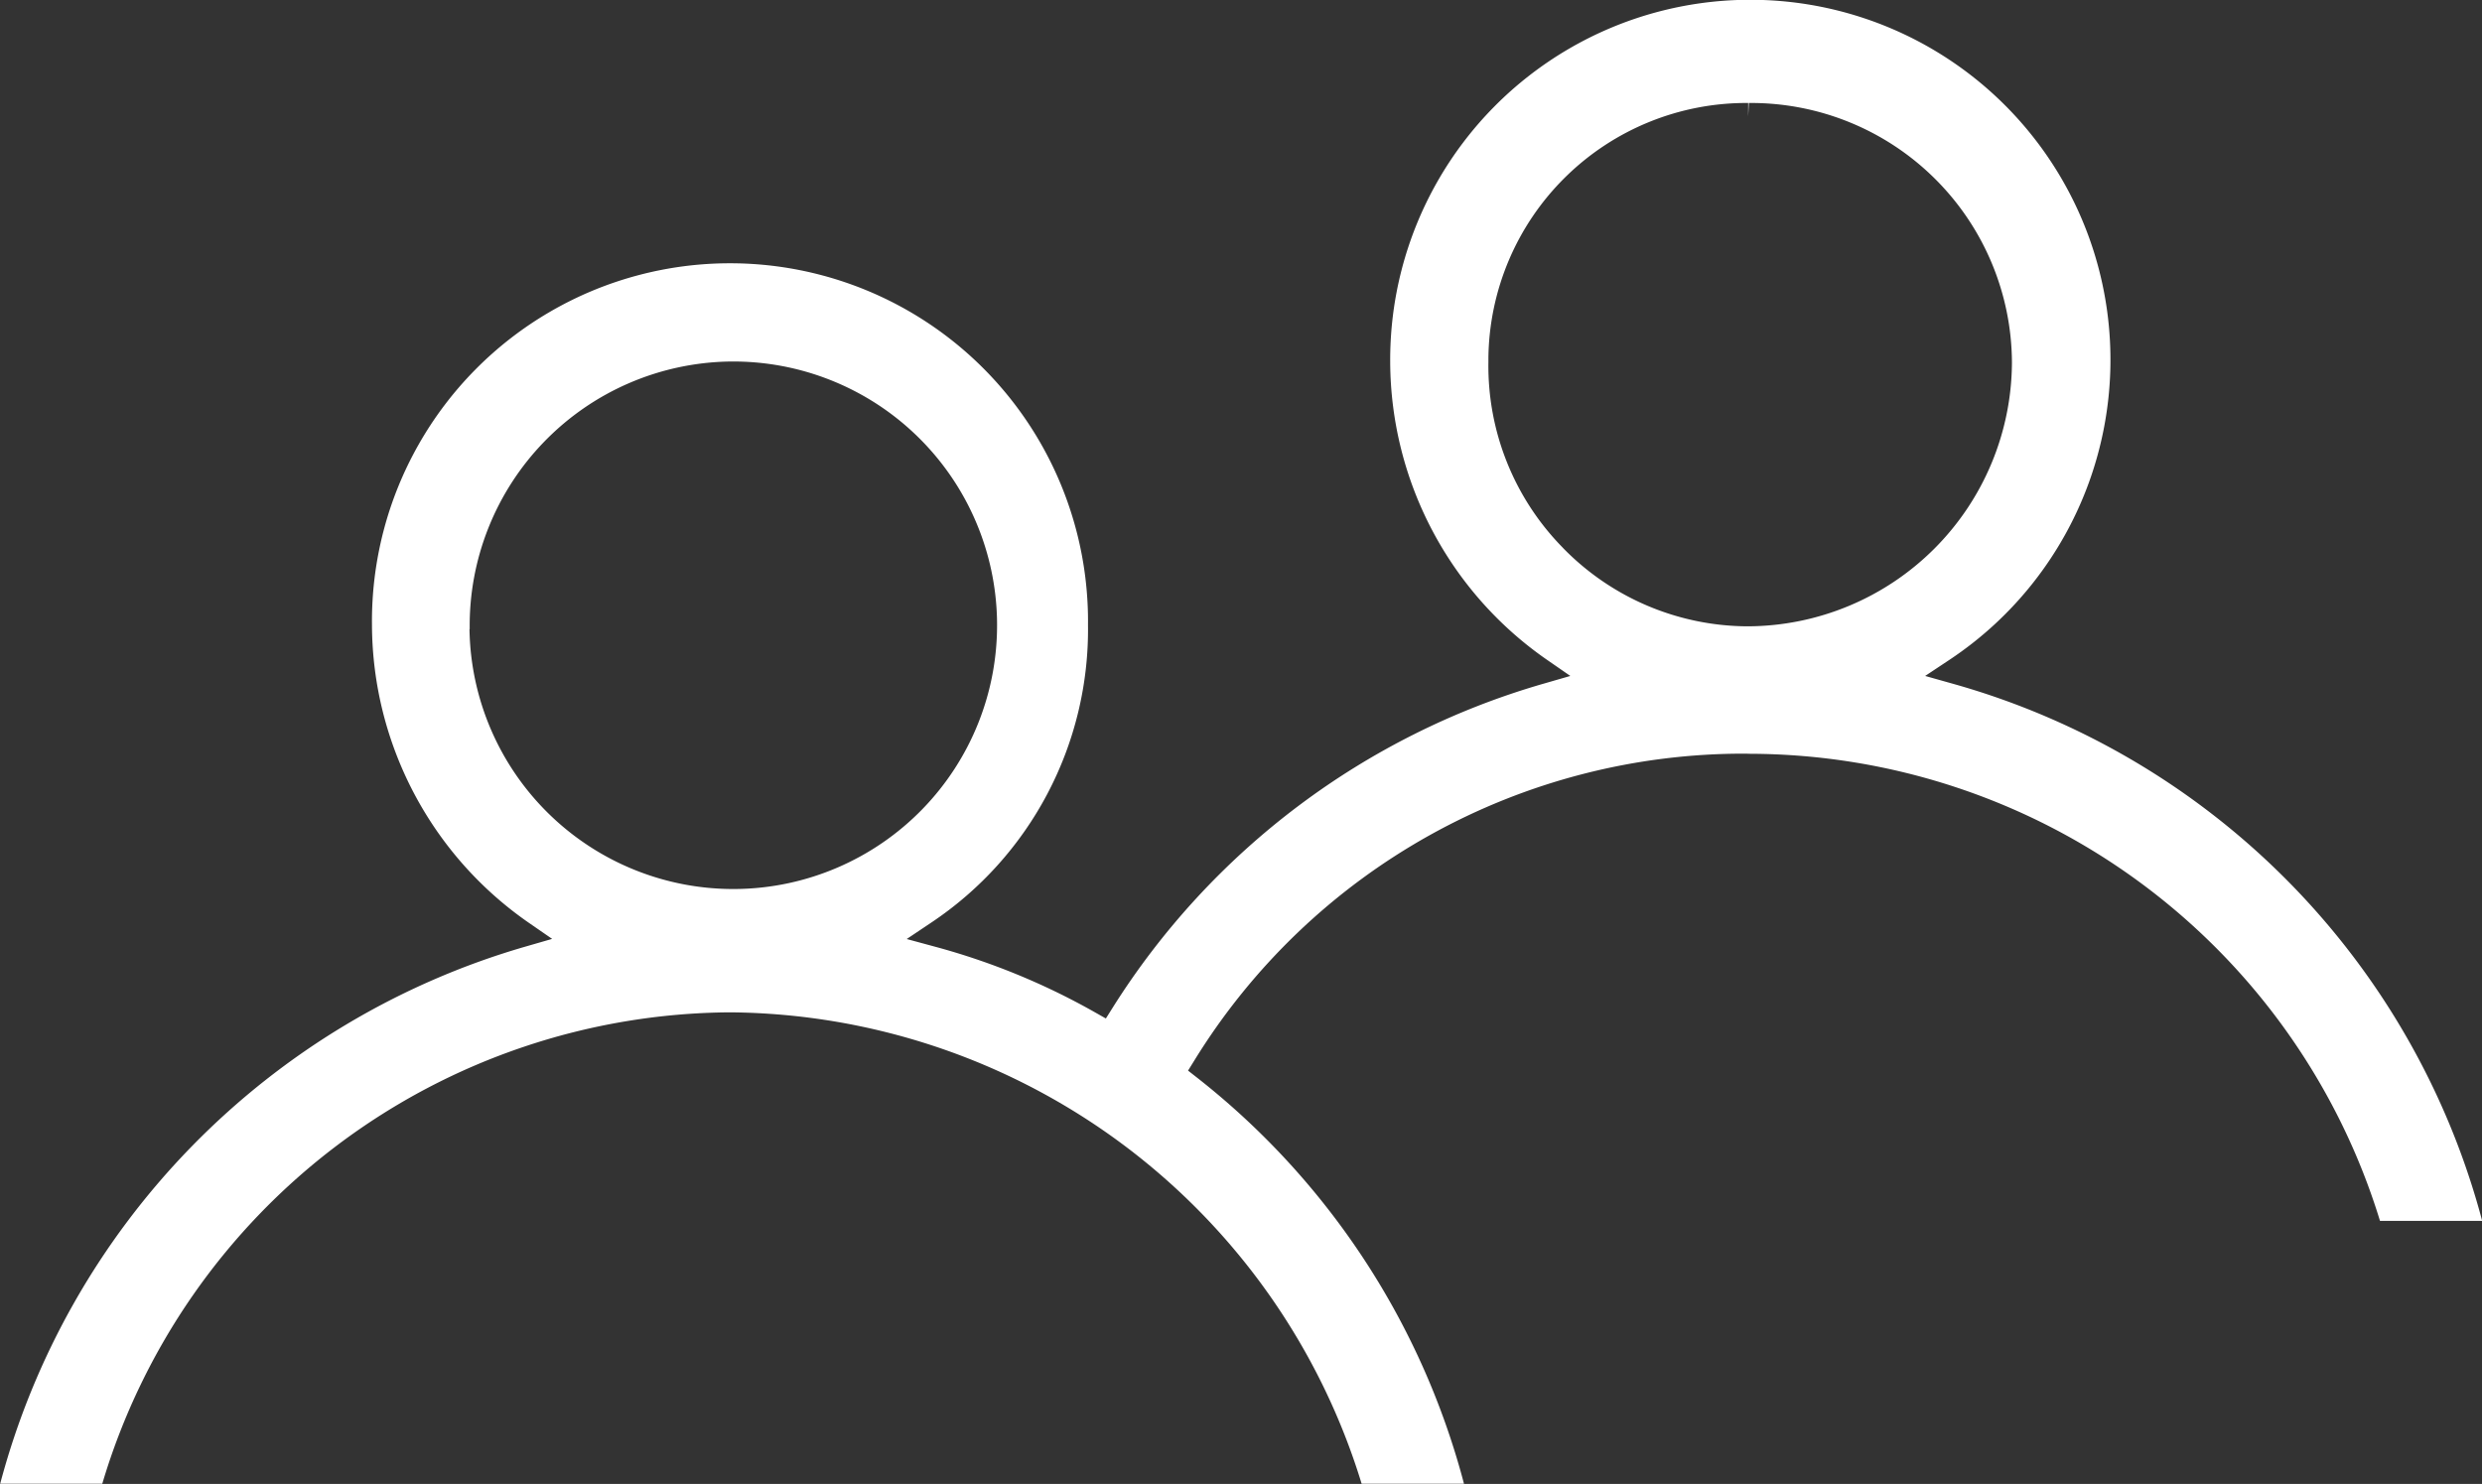
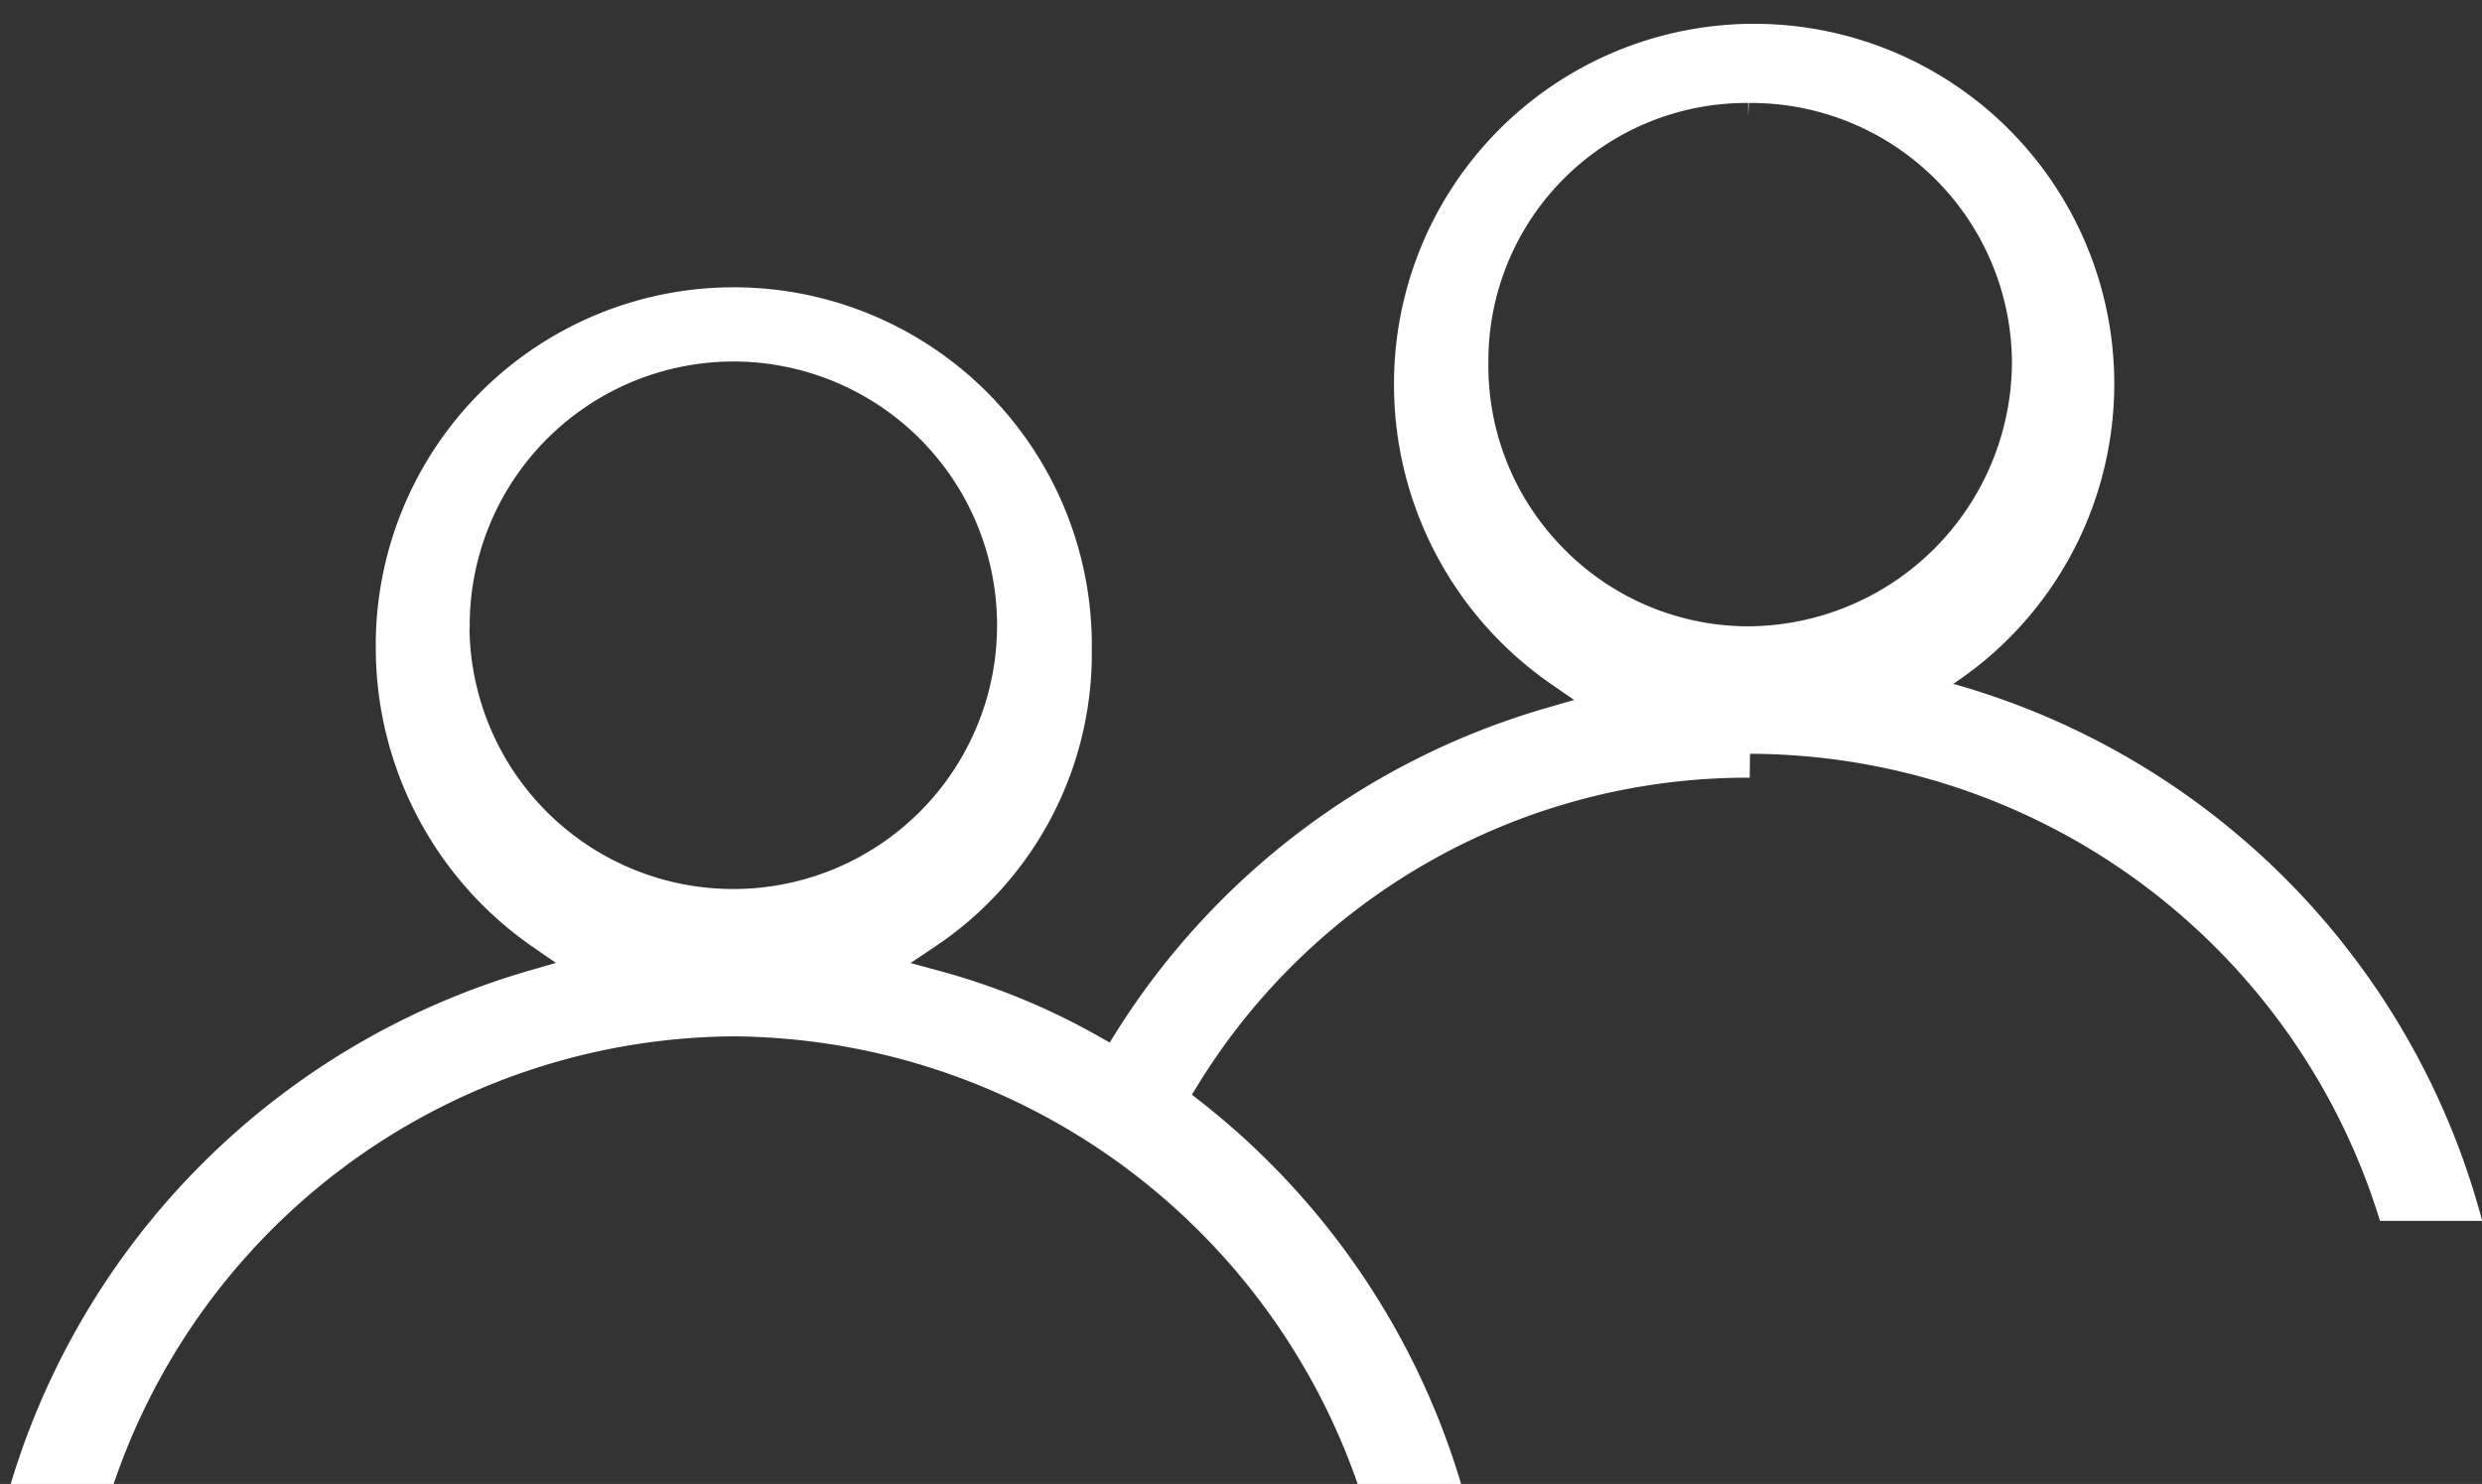
<svg xmlns="http://www.w3.org/2000/svg" width="58.051" height="34.713" viewBox="0 0 58.051 34.713">
  <rect x="0" y="0" width="58.051" height="34.713" fill="#333333" stroke="none" />
-   <path id="Path_2974" data-name="Path 2974" d="M809.966,539.574A15.453,15.453,0,0,1,824.7,550.5h2.39a17.784,17.784,0,0,0-12.371-12.562l-.657-.185.568-.377a8.422,8.422,0,0,0-4.657-15.44h-.054a8.422,8.422,0,0,0-8.369,8.475,8.514,8.514,0,0,0,3.671,6.967l.542.375-.633.183a17.7,17.7,0,0,0-10.071,7.577l-.159.253-.26-.147a16.105,16.105,0,0,0-3.734-1.532l-.664-.18.572-.383a8.242,8.242,0,0,0,3.668-6.959,8.374,8.374,0,1,0-16.747,0,8.512,8.512,0,0,0,3.671,6.964l.543.375-.634.183a17.843,17.843,0,0,0-12.276,12.563h2.388a15.42,15.42,0,0,1,14.68-11.028,15.577,15.577,0,0,1,14.775,11.028h2.394a17.84,17.84,0,0,0-6.233-9.492l-.221-.173.148-.238a15.088,15.088,0,0,1,12.9-7.176Zm-29.945-2.916a6.177,6.177,0,0,1,6.079-6.26h0a6.17,6.17,0,1,1-6.084,6.26Zm25.565-1.906a6.065,6.065,0,0,1-1.739-4.336v-.1a6.034,6.034,0,0,1,6.076-5.966l0,.313.015-.313h.034a6.1,6.1,0,0,1,6.12,6.071,6.2,6.2,0,0,1-6.168,6.171h-.047A6.06,6.06,0,0,1,805.585,534.752Z" transform="translate(-769.035 -521.941)" fill="#fff" />
+   <path id="Path_2974" data-name="Path 2974" d="M809.966,539.574A15.453,15.453,0,0,1,824.7,550.5h2.39a17.784,17.784,0,0,0-12.371-12.562a8.422,8.422,0,0,0-4.657-15.44h-.054a8.422,8.422,0,0,0-8.369,8.475,8.514,8.514,0,0,0,3.671,6.967l.542.375-.633.183a17.7,17.7,0,0,0-10.071,7.577l-.159.253-.26-.147a16.105,16.105,0,0,0-3.734-1.532l-.664-.18.572-.383a8.242,8.242,0,0,0,3.668-6.959,8.374,8.374,0,1,0-16.747,0,8.512,8.512,0,0,0,3.671,6.964l.543.375-.634.183a17.843,17.843,0,0,0-12.276,12.563h2.388a15.42,15.42,0,0,1,14.68-11.028,15.577,15.577,0,0,1,14.775,11.028h2.394a17.84,17.84,0,0,0-6.233-9.492l-.221-.173.148-.238a15.088,15.088,0,0,1,12.9-7.176Zm-29.945-2.916a6.177,6.177,0,0,1,6.079-6.26h0a6.17,6.17,0,1,1-6.084,6.26Zm25.565-1.906a6.065,6.065,0,0,1-1.739-4.336v-.1a6.034,6.034,0,0,1,6.076-5.966l0,.313.015-.313h.034a6.1,6.1,0,0,1,6.12,6.071,6.2,6.2,0,0,1-6.168,6.171h-.047A6.06,6.06,0,0,1,805.585,534.752Z" transform="translate(-769.035 -521.941)" fill="#fff" />
</svg>